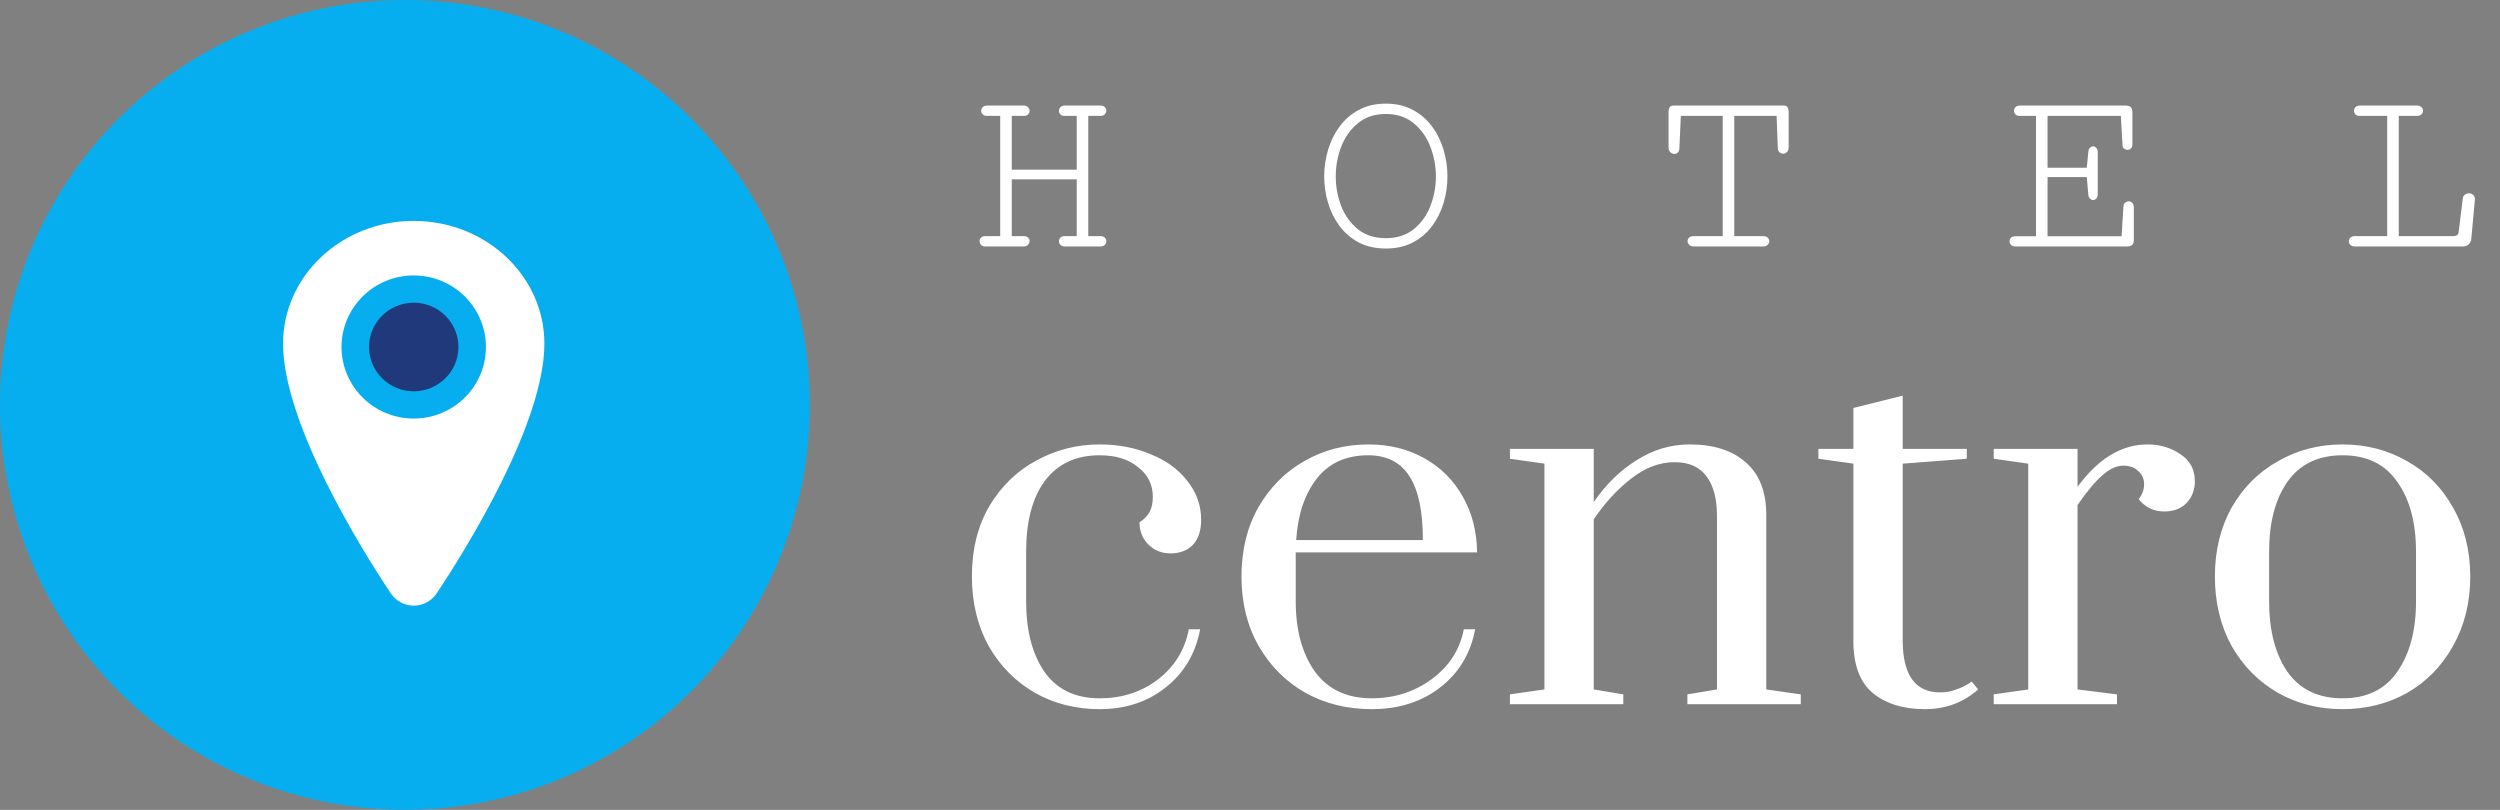
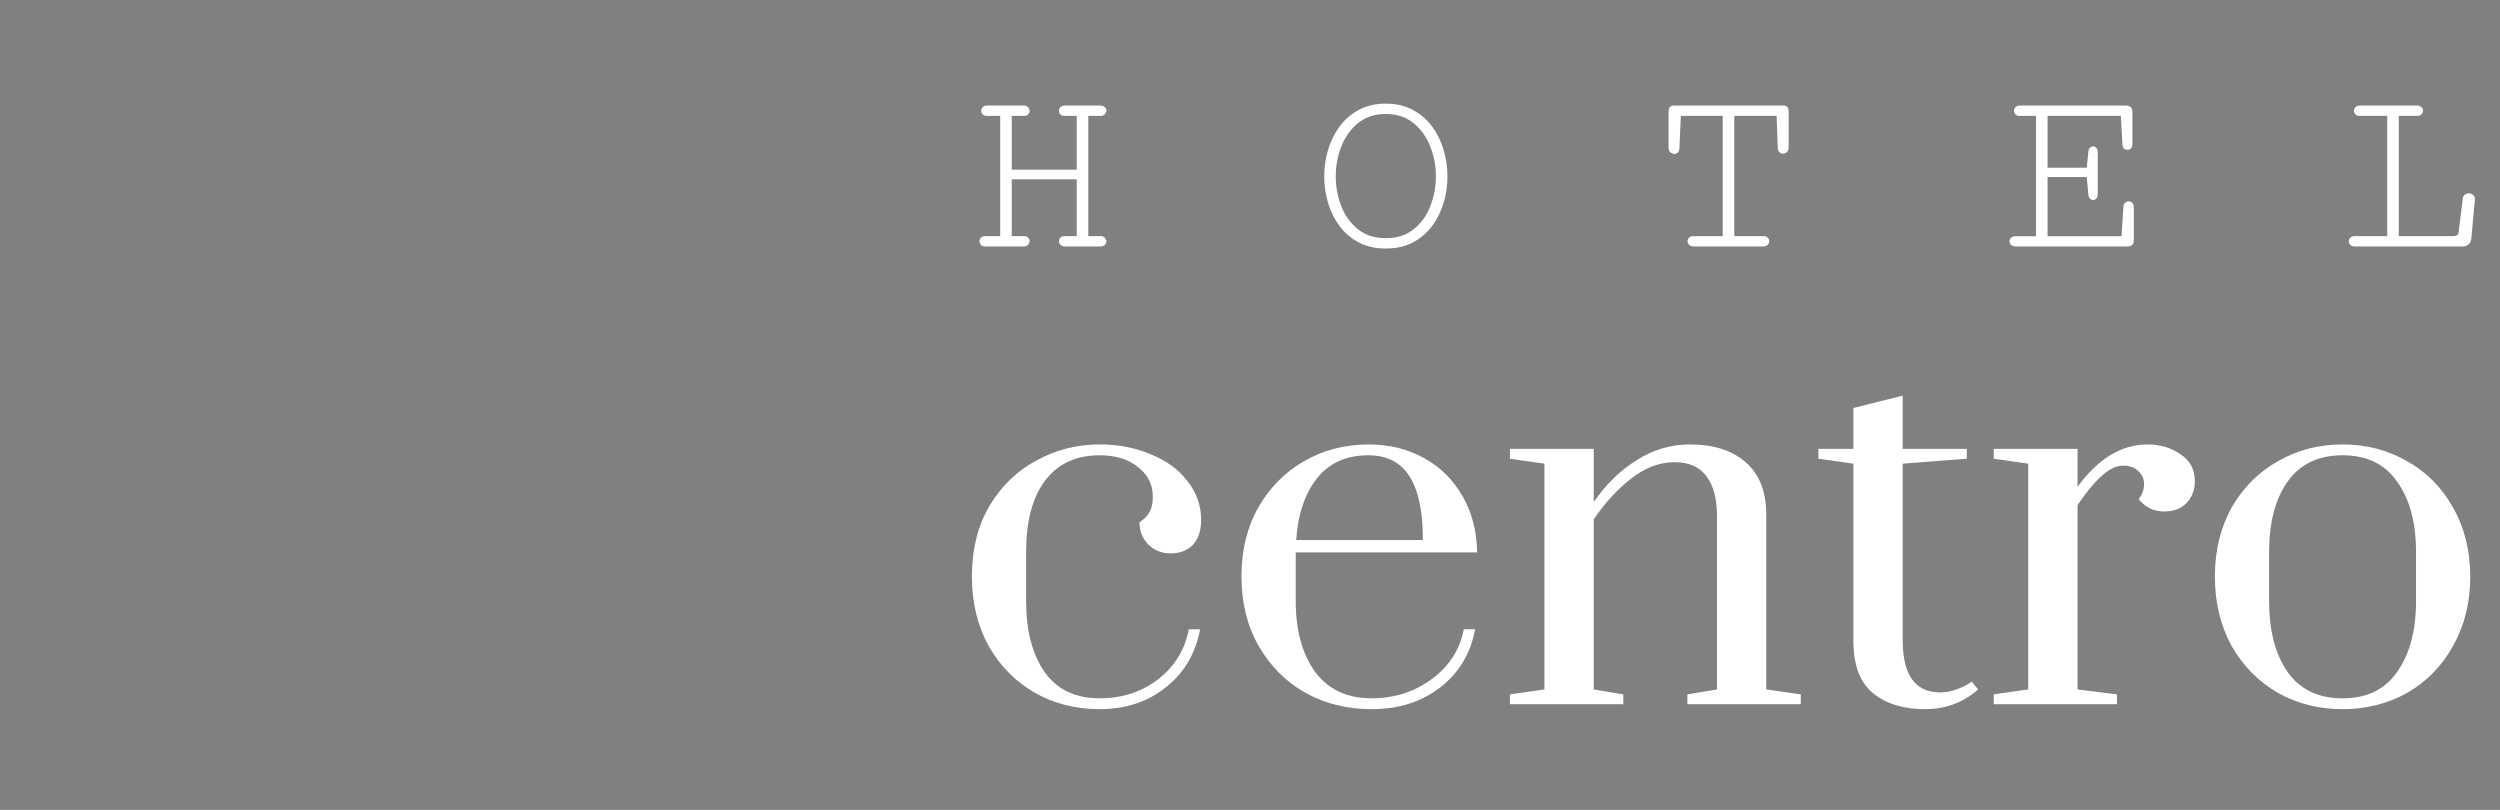
<svg xmlns="http://www.w3.org/2000/svg" width="142" height="46" viewBox="0 0 142 46" fill="none">
  <rect x="0" y="0" width="142" height="46" fill="#808080" stroke="none" />
  <path d="M62.456 40.28C61.112 40.28 59.889 39.972 58.788 39.356C57.687 38.721 56.809 37.835 56.156 36.696C55.521 35.539 55.204 34.223 55.204 32.748C55.204 31.199 55.54 29.855 56.212 28.716C56.903 27.577 57.799 26.719 58.9 26.14C60.001 25.543 61.187 25.244 62.456 25.244C63.52 25.244 64.491 25.431 65.368 25.804C66.245 26.159 66.936 26.663 67.44 27.316C67.963 27.969 68.224 28.707 68.224 29.528C68.224 30.144 68.065 30.62 67.748 30.956C67.431 31.273 67.011 31.432 66.488 31.432C65.984 31.432 65.564 31.264 65.228 30.928C64.892 30.592 64.724 30.172 64.724 29.668C65.004 29.481 65.2 29.276 65.312 29.052C65.424 28.828 65.48 28.548 65.48 28.212C65.48 27.521 65.2 26.961 64.64 26.532C64.099 26.084 63.371 25.86 62.456 25.86C61.112 25.86 60.076 26.345 59.348 27.316C58.639 28.268 58.284 29.612 58.284 31.348V34.148C58.284 35.809 58.629 37.144 59.32 38.152C60.029 39.16 61.075 39.664 62.456 39.664C63.725 39.664 64.827 39.309 65.76 38.6C66.712 37.872 67.3 36.92 67.524 35.744H68.168C67.907 37.125 67.253 38.227 66.208 39.048C65.181 39.869 63.931 40.28 62.456 40.28ZM77.909 40.28C76.527 40.28 75.276 39.972 74.156 39.356C73.037 38.721 72.15 37.835 71.496 36.696C70.843 35.557 70.516 34.241 70.516 32.748C70.516 31.255 70.834 29.948 71.469 28.828C72.122 27.689 72.99 26.812 74.073 26.196C75.174 25.561 76.397 25.244 77.74 25.244C78.916 25.244 79.971 25.505 80.904 26.028C81.838 26.551 82.566 27.279 83.088 28.212C83.611 29.127 83.882 30.181 83.9 31.376H73.597V34.148C73.597 35.791 73.96 37.125 74.689 38.152C75.435 39.16 76.508 39.664 77.909 39.664C79.197 39.664 80.335 39.3 81.325 38.572C82.314 37.844 82.921 36.901 83.144 35.744H83.788C83.527 37.125 82.865 38.227 81.8 39.048C80.737 39.869 79.439 40.28 77.909 40.28ZM80.82 30.676C80.82 29.052 80.569 27.848 80.064 27.064C79.561 26.261 78.776 25.86 77.713 25.86C76.462 25.86 75.491 26.299 74.8 27.176C74.11 28.053 73.718 29.22 73.624 30.676H80.82ZM85.764 39.44L87.724 39.16V26.336L85.764 26.056V25.496H90.524V28.52C91.215 27.512 92.026 26.719 92.96 26.14C93.893 25.543 94.901 25.244 95.984 25.244C97.328 25.244 98.382 25.58 99.148 26.252C99.932 26.924 100.324 27.923 100.324 29.248V39.16L102.284 39.44V40H95.844V39.44L97.524 39.16V29.304C97.524 28.333 97.328 27.587 96.936 27.064C96.544 26.523 95.937 26.252 95.116 26.252C94.257 26.252 93.427 26.569 92.624 27.204C91.84 27.82 91.14 28.585 90.524 29.5V39.16L92.204 39.44V40H85.764V39.44ZM109.333 40.28C108.101 40.28 107.112 39.972 106.365 39.356C105.637 38.74 105.273 37.76 105.273 36.416V26.336L103.285 26.056V25.496H105.273V23.172L108.073 22.472V25.496H111.713V26.056L108.073 26.336V36.36C108.073 38.339 108.783 39.328 110.201 39.328C110.5 39.328 110.78 39.281 111.041 39.188C111.321 39.095 111.536 39.001 111.685 38.908C111.853 38.815 111.956 38.749 111.993 38.712L112.357 39.16C111.517 39.907 110.509 40.28 109.333 40.28ZM113.244 39.44L115.204 39.16V26.336L113.244 26.056V25.496H118.004V27.652C119.18 26.047 120.506 25.244 121.98 25.244C122.69 25.244 123.315 25.431 123.856 25.804C124.398 26.159 124.668 26.672 124.668 27.344C124.668 27.829 124.51 28.24 124.192 28.576C123.875 28.893 123.455 29.052 122.932 29.052C122.335 29.052 121.85 28.819 121.476 28.352C121.682 28.091 121.784 27.811 121.784 27.512C121.784 27.195 121.672 26.943 121.448 26.756C121.243 26.551 120.963 26.448 120.608 26.448C120.216 26.448 119.815 26.635 119.404 27.008C118.994 27.363 118.527 27.923 118.004 28.688V39.16L120.244 39.44V40H113.244V39.44ZM133.058 40.28C131.714 40.28 130.491 39.972 129.39 39.356C128.288 38.721 127.411 37.835 126.758 36.696C126.123 35.539 125.806 34.223 125.806 32.748C125.806 31.273 126.123 29.967 126.758 28.828C127.411 27.689 128.288 26.812 129.39 26.196C130.491 25.561 131.714 25.244 133.058 25.244C134.402 25.244 135.624 25.561 136.726 26.196C137.827 26.812 138.695 27.689 139.33 28.828C139.983 29.967 140.31 31.273 140.31 32.748C140.31 34.223 139.983 35.539 139.33 36.696C138.695 37.835 137.827 38.721 136.726 39.356C135.624 39.972 134.402 40.28 133.058 40.28ZM133.058 39.664C134.439 39.664 135.475 39.16 136.166 38.152C136.875 37.144 137.23 35.809 137.23 34.148V31.348C137.23 29.687 136.875 28.361 136.166 27.372C135.475 26.364 134.439 25.86 133.058 25.86C131.676 25.86 130.631 26.364 129.922 27.372C129.231 28.361 128.886 29.687 128.886 31.348V34.148C128.886 35.809 129.231 37.144 129.922 38.152C130.631 39.16 131.676 39.664 133.058 39.664Z" fill="white" />
  <path d="M55.977 14C55.864 14 55.777 13.968 55.718 13.904C55.663 13.841 55.636 13.772 55.636 13.699C55.636 13.626 55.663 13.56 55.718 13.501C55.773 13.442 55.855 13.412 55.964 13.412H56.812V6.583H56.073C55.959 6.583 55.873 6.553 55.813 6.494C55.759 6.43 55.731 6.362 55.731 6.289C55.731 6.216 55.759 6.15 55.813 6.091C55.873 6.027 55.959 5.995 56.073 5.995H58.138C58.252 5.995 58.336 6.027 58.391 6.091C58.45 6.15 58.48 6.218 58.48 6.296C58.48 6.369 58.452 6.435 58.398 6.494C58.347 6.553 58.265 6.583 58.151 6.583H57.468V9.639H61.159V6.583H60.476C60.362 6.583 60.277 6.553 60.223 6.494C60.172 6.435 60.148 6.369 60.148 6.296C60.148 6.218 60.175 6.15 60.23 6.091C60.289 6.027 60.375 5.995 60.489 5.995H62.499C62.613 5.995 62.697 6.025 62.752 6.084C62.811 6.143 62.841 6.207 62.841 6.275C62.841 6.353 62.811 6.423 62.752 6.487C62.697 6.551 62.613 6.583 62.499 6.583H61.815V13.412H62.499C62.613 13.412 62.697 13.442 62.752 13.501C62.811 13.56 62.841 13.629 62.841 13.706C62.841 13.779 62.811 13.847 62.752 13.911C62.697 13.97 62.613 14 62.499 14H60.489C60.375 14 60.289 13.968 60.23 13.904C60.175 13.841 60.148 13.772 60.148 13.699C60.148 13.626 60.175 13.56 60.23 13.501C60.284 13.442 60.366 13.412 60.476 13.412H61.159V10.185H57.468V13.412H58.151C58.261 13.412 58.343 13.442 58.398 13.501C58.452 13.556 58.48 13.617 58.48 13.685C58.48 13.763 58.45 13.836 58.391 13.904C58.336 13.968 58.252 14 58.138 14H55.977ZM78.715 14.116C78.132 14.116 77.621 14.002 77.184 13.774C76.746 13.542 76.382 13.232 76.09 12.845C75.798 12.453 75.579 12.013 75.434 11.525C75.288 11.038 75.215 10.537 75.215 10.021C75.215 9.507 75.288 9.003 75.434 8.511C75.579 8.019 75.798 7.577 76.09 7.185C76.382 6.788 76.746 6.474 77.184 6.241C77.621 6.004 78.132 5.886 78.715 5.886C79.298 5.886 79.809 6.004 80.246 6.241C80.684 6.474 81.048 6.788 81.34 7.185C81.632 7.577 81.85 8.019 81.996 8.511C82.142 9.003 82.215 9.507 82.215 10.021C82.215 10.537 82.142 11.038 81.996 11.525C81.85 12.013 81.632 12.453 81.34 12.845C81.048 13.232 80.684 13.542 80.246 13.774C79.809 14.002 79.298 14.116 78.715 14.116ZM78.715 13.528C79.353 13.528 79.882 13.357 80.301 13.016C80.725 12.674 81.039 12.236 81.244 11.703C81.454 11.165 81.559 10.605 81.559 10.021C81.559 9.429 81.451 8.862 81.237 8.319C81.028 7.777 80.711 7.335 80.287 6.993C79.868 6.647 79.344 6.474 78.715 6.474C78.086 6.474 77.56 6.647 77.136 6.993C76.716 7.335 76.4 7.777 76.186 8.319C75.976 8.862 75.871 9.429 75.871 10.021C75.871 10.605 75.974 11.165 76.179 11.703C76.388 12.236 76.703 12.674 77.122 13.016C77.546 13.357 78.077 13.528 78.715 13.528ZM96.209 14C96.095 14 96.006 13.968 95.942 13.904C95.883 13.841 95.853 13.772 95.853 13.699C95.853 13.626 95.881 13.56 95.936 13.501C95.995 13.442 96.081 13.412 96.195 13.412H97.85V6.583H95.471L95.389 8.436C95.384 8.54 95.352 8.618 95.293 8.668C95.238 8.718 95.177 8.743 95.108 8.743C95.026 8.743 94.949 8.711 94.876 8.647C94.808 8.584 94.773 8.493 94.773 8.374V6.364C94.773 6.118 94.869 5.995 95.061 5.995H101.322C101.505 5.995 101.596 6.118 101.596 6.364V8.374C101.596 8.493 101.562 8.581 101.493 8.641C101.429 8.7 101.359 8.729 101.281 8.729C101.208 8.729 101.142 8.704 101.083 8.654C101.024 8.604 100.99 8.531 100.98 8.436L100.912 6.583H98.506V13.412H100.16C100.27 13.412 100.352 13.442 100.406 13.501C100.465 13.56 100.495 13.626 100.495 13.699C100.495 13.772 100.465 13.841 100.406 13.904C100.347 13.968 100.26 14 100.146 14H96.209ZM114.489 14C114.375 14 114.289 13.97 114.229 13.911C114.17 13.847 114.141 13.779 114.141 13.706C114.141 13.633 114.168 13.567 114.223 13.508C114.282 13.449 114.368 13.419 114.482 13.419H115.645V6.583H114.722C114.612 6.583 114.53 6.553 114.476 6.494C114.421 6.435 114.394 6.369 114.394 6.296C114.394 6.218 114.421 6.15 114.476 6.091C114.535 6.027 114.621 5.995 114.735 5.995H120.737C120.993 5.995 121.12 6.118 121.12 6.364V8.21C121.12 8.31 121.09 8.385 121.031 8.436C120.977 8.486 120.915 8.511 120.847 8.511C120.778 8.511 120.715 8.49 120.655 8.449C120.596 8.404 120.564 8.338 120.56 8.251L120.464 6.583H116.301V9.529H118.529L118.618 8.62C118.627 8.515 118.659 8.438 118.714 8.388C118.773 8.338 118.832 8.312 118.892 8.312C118.955 8.312 119.015 8.342 119.069 8.401C119.124 8.456 119.151 8.547 119.151 8.675V11.013C119.151 11.131 119.124 11.22 119.069 11.279C119.015 11.334 118.955 11.361 118.892 11.361C118.828 11.361 118.769 11.336 118.714 11.286C118.659 11.236 118.627 11.163 118.618 11.067L118.529 10.056H116.301V13.419H120.505L120.614 11.703C120.619 11.621 120.651 11.557 120.71 11.512C120.774 11.462 120.842 11.437 120.915 11.437C120.988 11.437 121.054 11.466 121.113 11.525C121.173 11.58 121.202 11.669 121.202 11.792V13.638C121.202 13.879 121.075 14 120.819 14H114.489ZM133.761 14C133.647 14 133.56 13.97 133.501 13.911C133.442 13.847 133.412 13.779 133.412 13.706C133.412 13.633 133.439 13.567 133.494 13.508C133.553 13.444 133.64 13.412 133.754 13.412H135.593V6.583H134.041C133.927 6.583 133.843 6.553 133.788 6.494C133.733 6.435 133.706 6.369 133.706 6.296C133.706 6.218 133.733 6.15 133.788 6.091C133.847 6.027 133.934 5.995 134.048 5.995H137.281C137.4 5.995 137.486 6.027 137.541 6.091C137.6 6.15 137.63 6.218 137.63 6.296C137.63 6.369 137.6 6.435 137.541 6.494C137.486 6.553 137.402 6.583 137.288 6.583H136.249V13.412H139.373C139.451 13.403 139.514 13.385 139.564 13.357C139.615 13.33 139.644 13.264 139.653 13.159L139.886 11.273C139.899 11.172 139.94 11.099 140.009 11.054C140.077 11.004 140.15 10.979 140.228 10.979C140.319 10.979 140.398 11.008 140.467 11.067C140.54 11.122 140.576 11.204 140.576 11.313L140.371 13.549C140.362 13.676 140.314 13.784 140.228 13.87C140.141 13.957 140.025 14 139.879 14H133.761Z" fill="white" />
  <g clip-path="url(#clip0_899_546)">
    <circle cx="23" cy="23" r="23" fill="#06AEF0" />
-     <path fill-rule="evenodd" clip-rule="evenodd" d="M23.5 12.548C27.609 12.548 30.921 15.684 30.921 19.516C30.921 24.018 26.52 31.132 24.799 33.707C24.511 34.14 24.023 34.4 23.5 34.4C22.976 34.4 22.488 34.14 22.199 33.707C20.48 31.133 16.078 24.018 16.078 19.516C16.078 15.684 19.39 12.548 23.5 12.548ZM23.5 15.645C21.236 15.645 19.398 17.467 19.398 19.709C19.398 21.953 21.236 23.774 23.5 23.774C25.764 23.774 27.601 21.953 27.601 19.709C27.601 17.467 25.764 15.645 23.5 15.645Z" fill="white" />
    <path d="M23.499 22.226C24.902 22.226 26.039 21.099 26.039 19.709C26.039 18.32 24.902 17.193 23.499 17.193C22.097 17.193 20.96 18.32 20.96 19.709C20.96 21.099 22.097 22.226 23.499 22.226Z" fill="#1F397B" />
  </g>
  <defs>
    <clipPath id="clip0_899_546">
-       <rect width="46" height="46" fill="white" />
-     </clipPath>
+       </clipPath>
  </defs>
</svg>